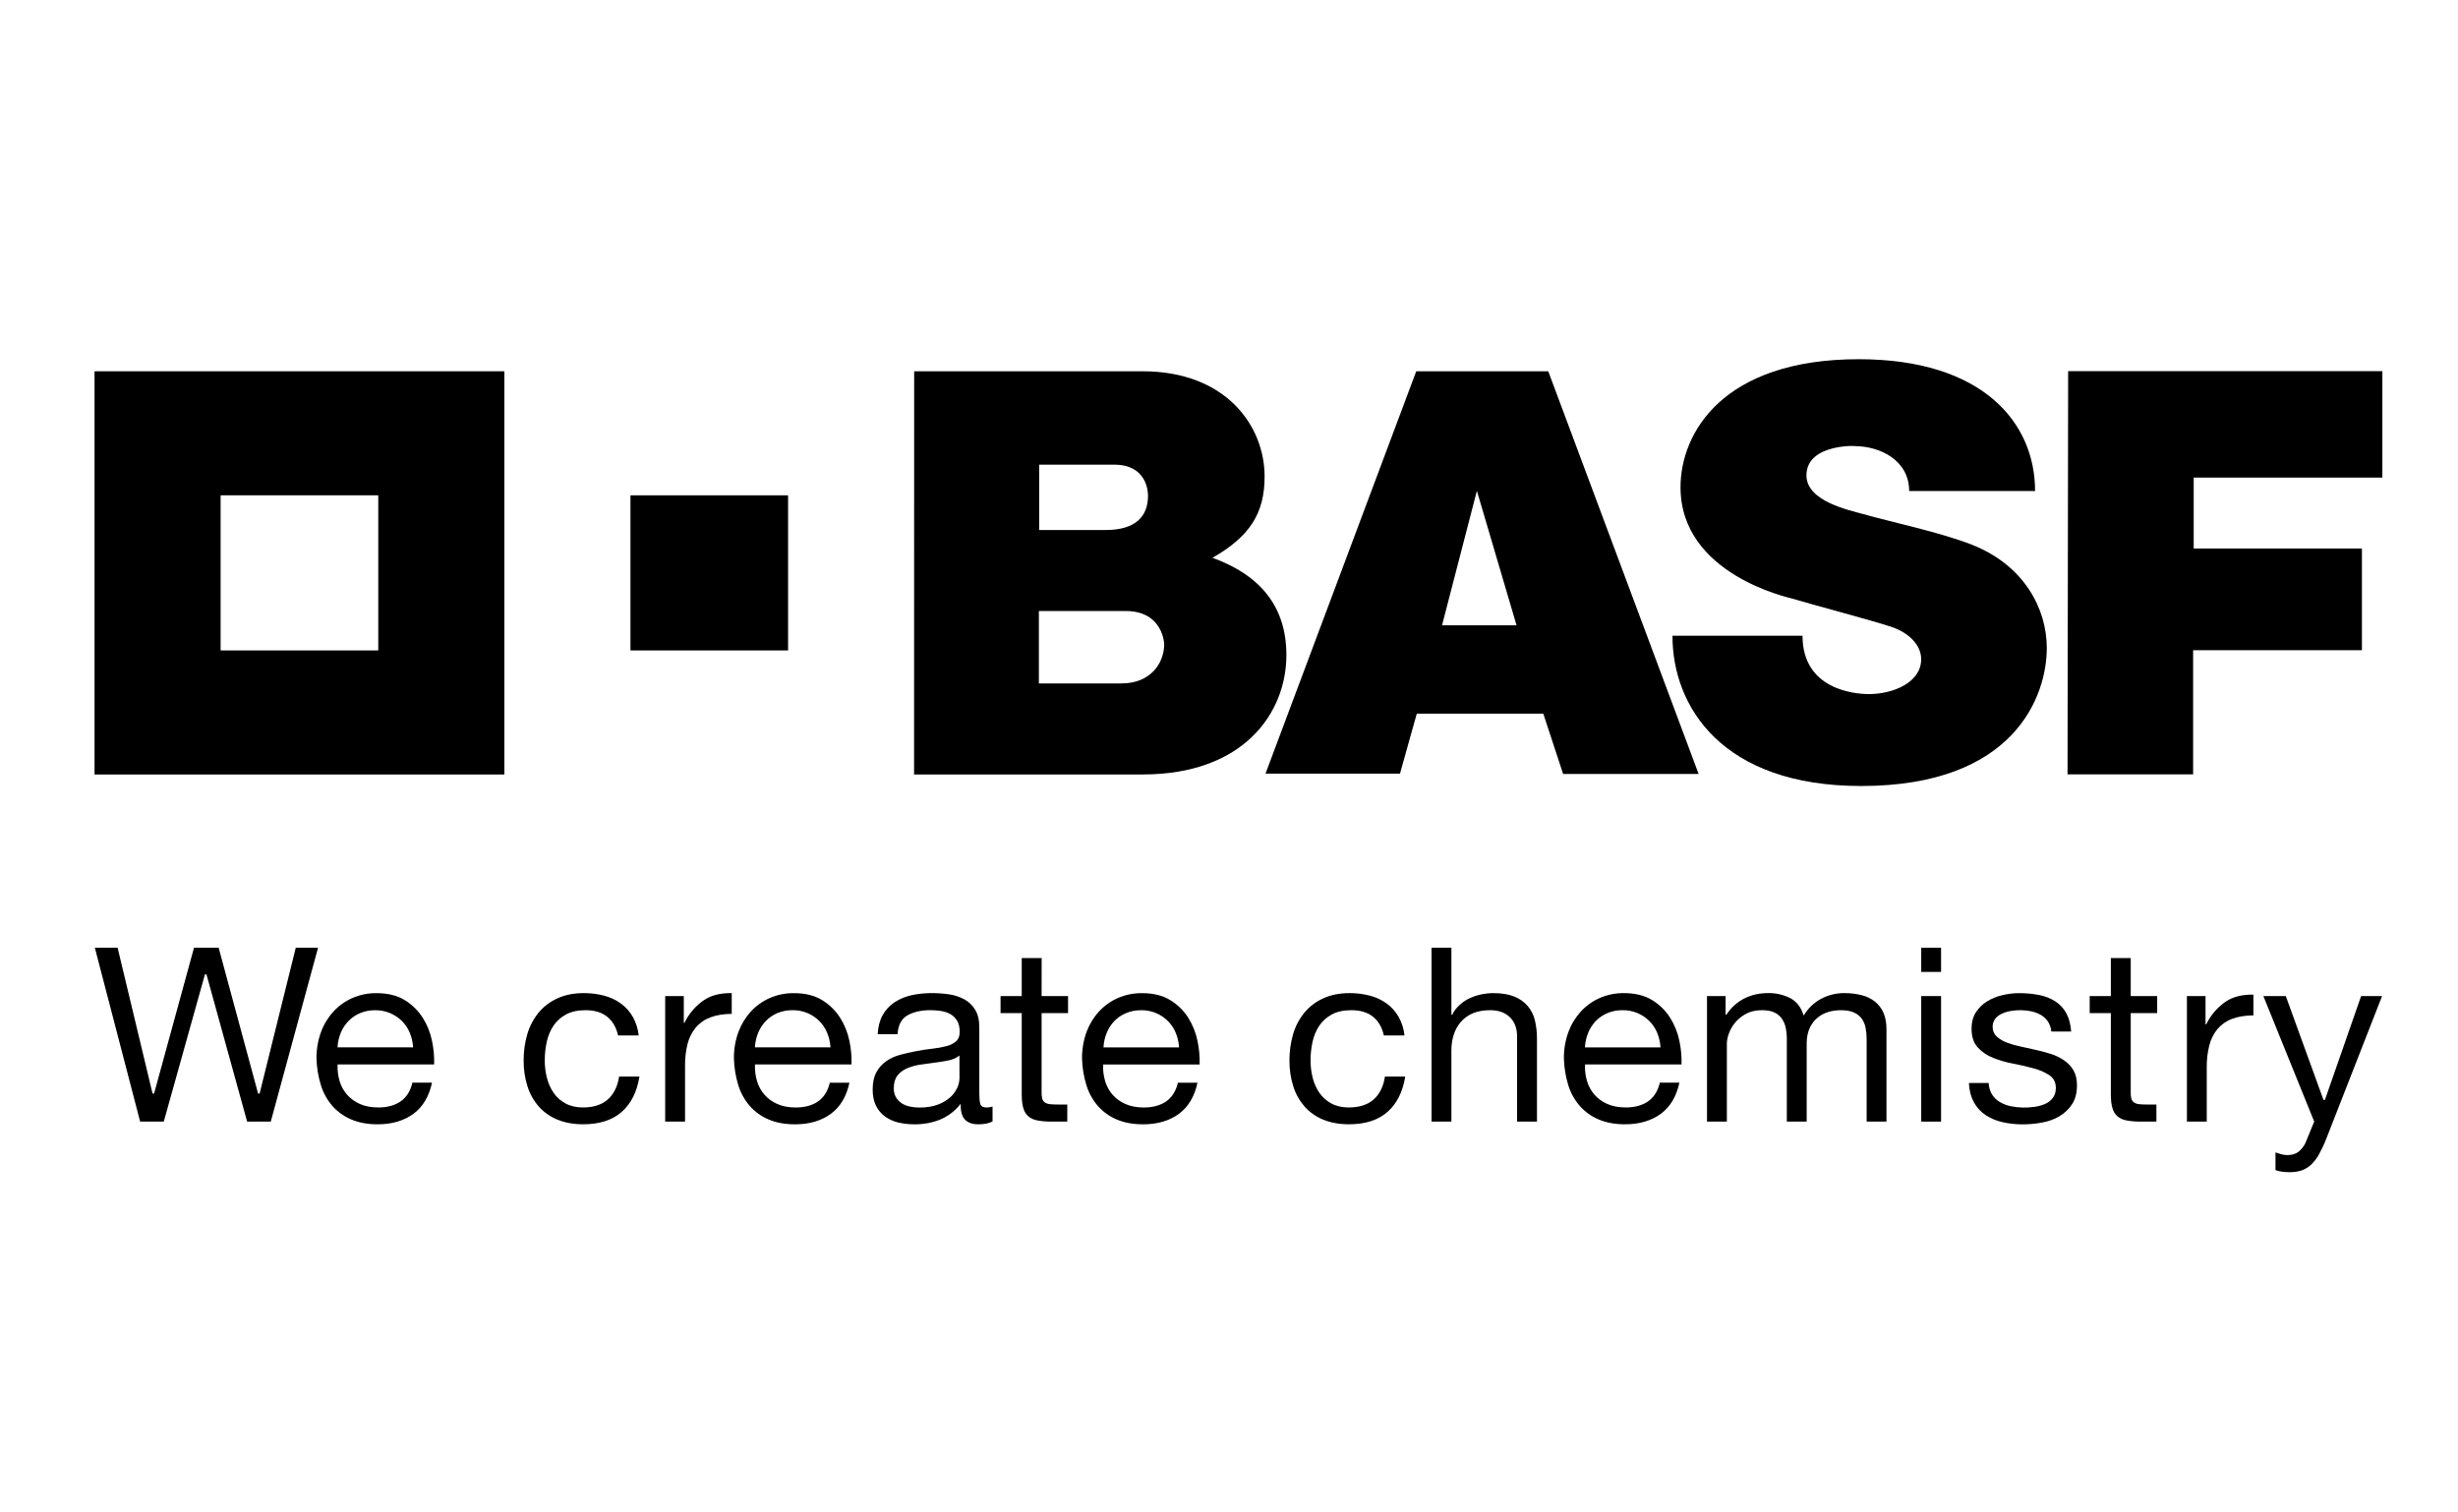
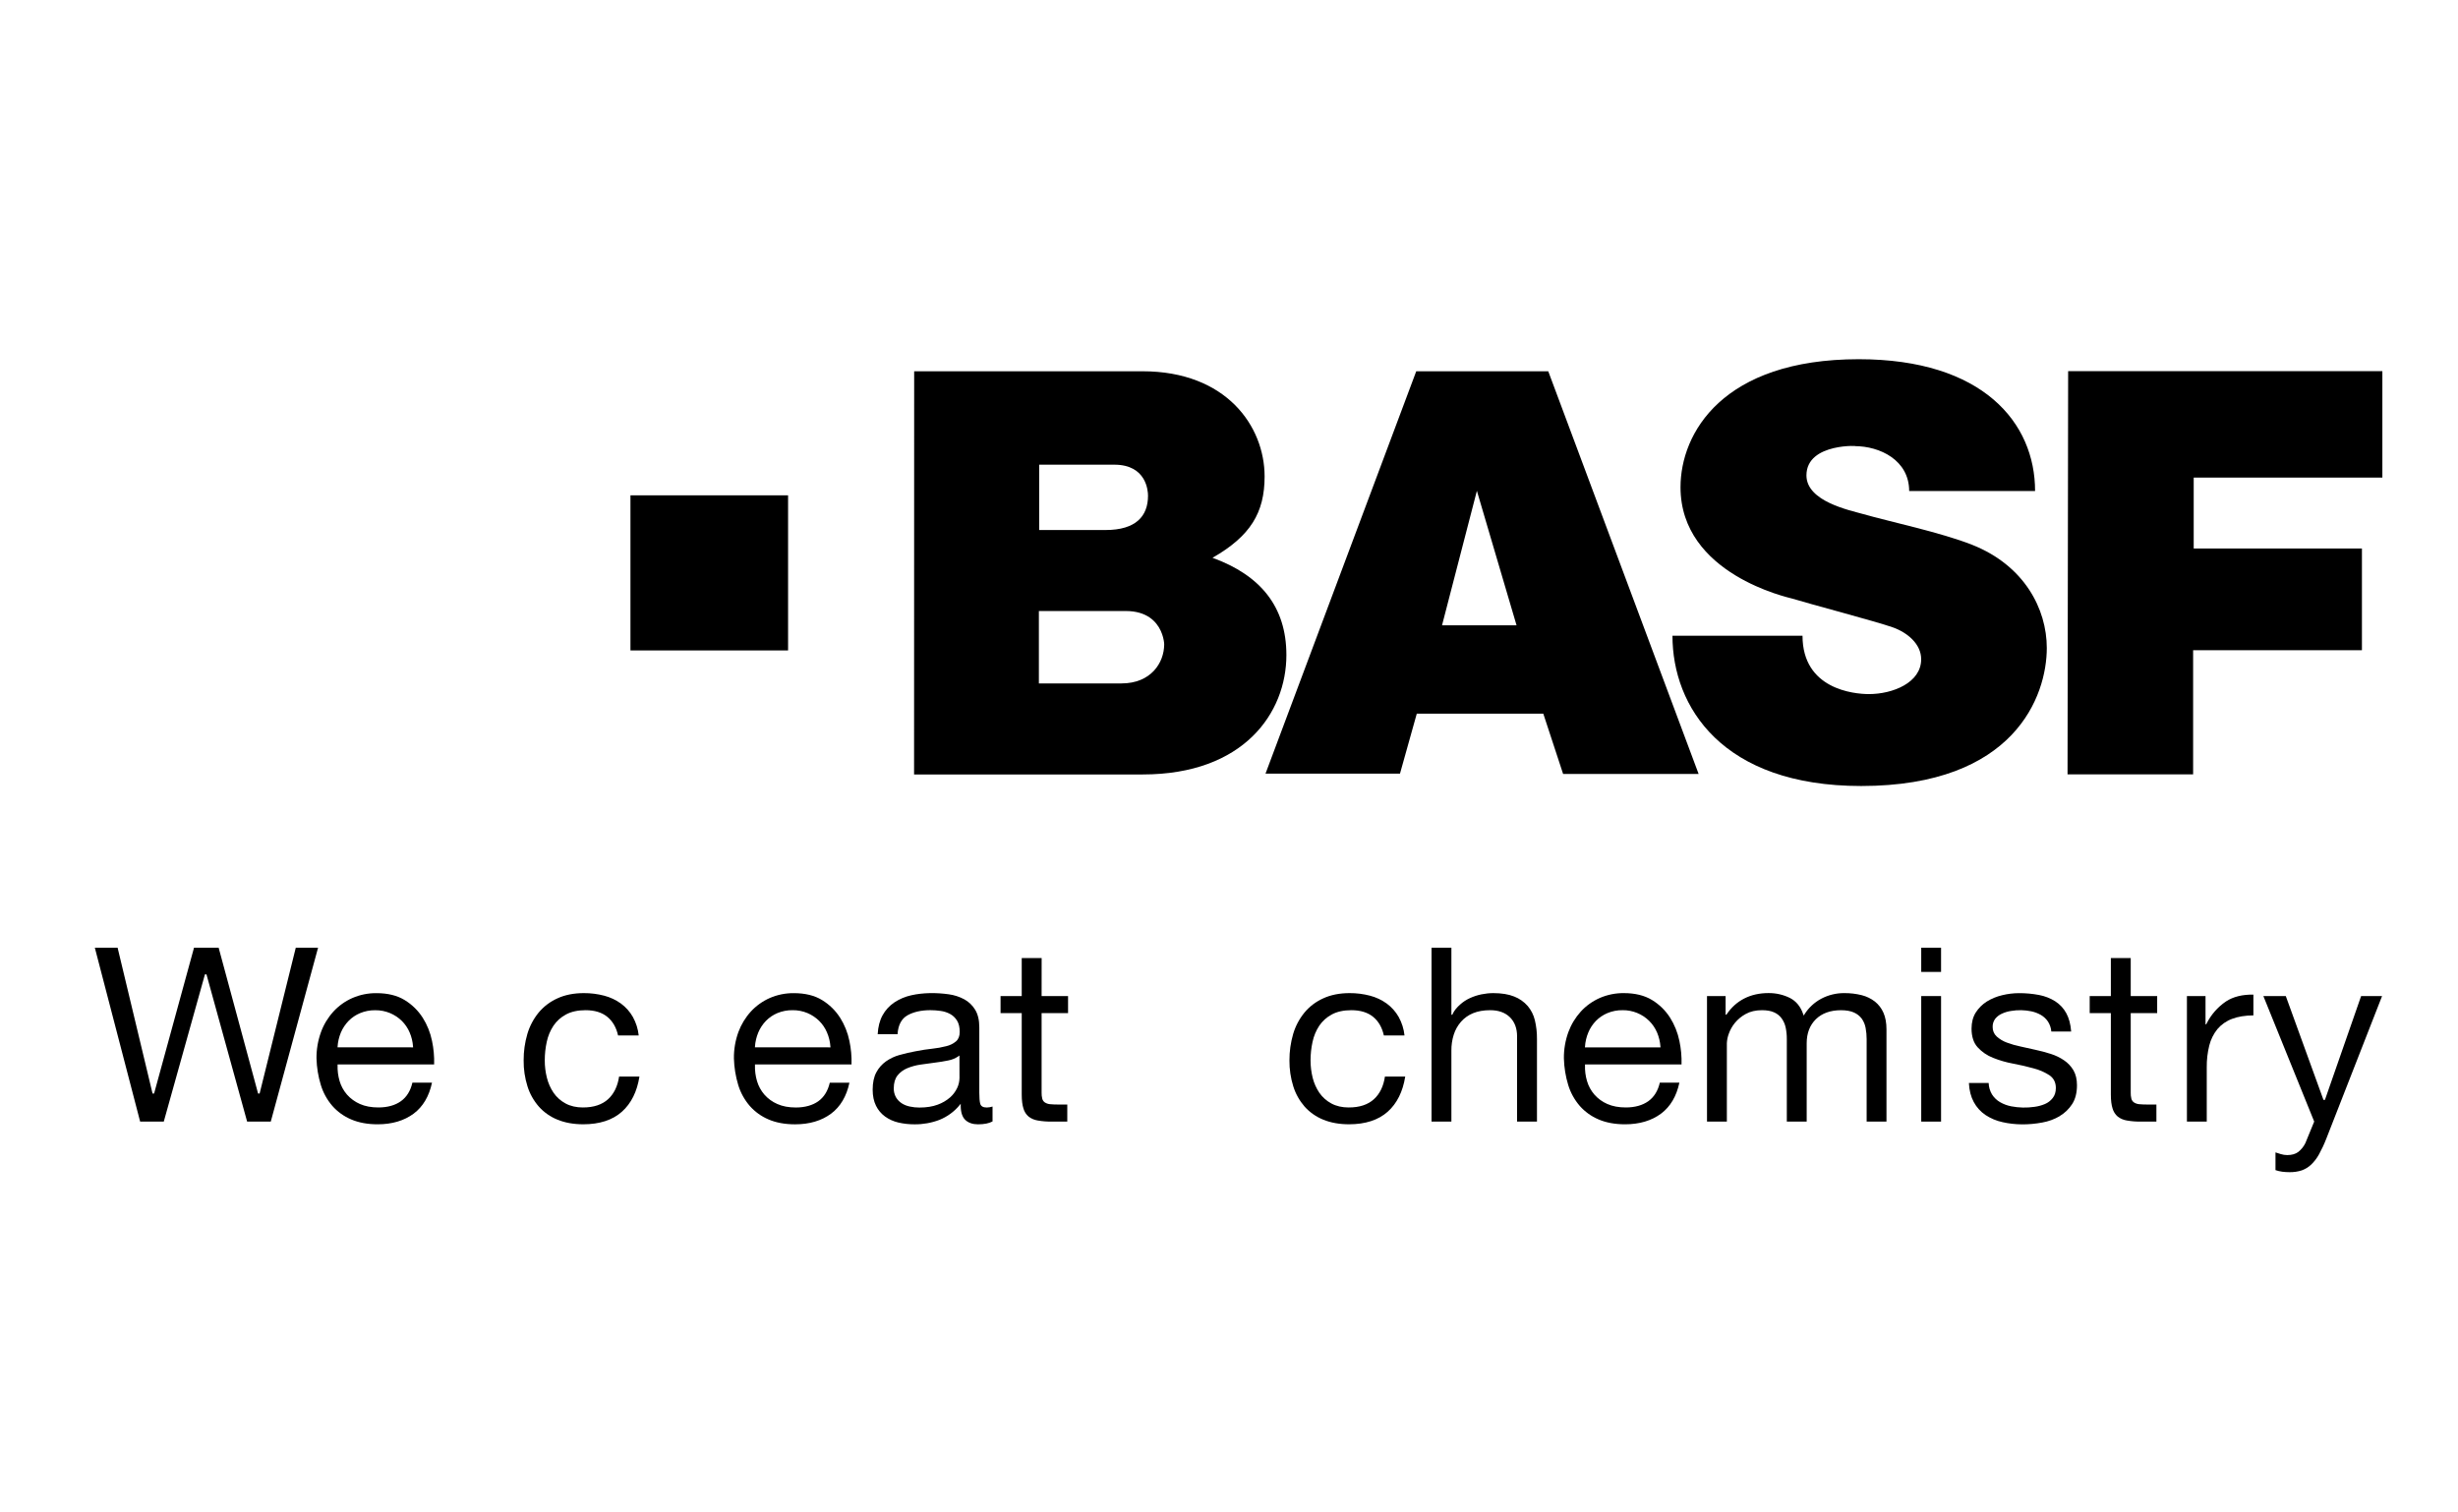
<svg xmlns="http://www.w3.org/2000/svg" width="130px" height="80px" viewBox="0 0 130 80" version="1.1">
  <title>The Better Meat Co Copy</title>
  <g id="The-Better-Meat-Co-Copy" stroke="none" fill="none" fill-rule="evenodd" stroke-width="1">
    <g id="Element-1" transform="translate(5, 19)" fill="#000000">
-       <path d="M0,0.638 L0,21.966 L21.675,21.966 L21.675,0.638 L0,0.638 Z M15.006,15.404 L6.668,15.404 L6.668,7.199 L15.006,7.199 L15.006,15.404 Z" id="Shape" fill-rule="nonzero" />
      <polygon id="Path" fill-rule="nonzero" points="28.344 7.2 36.68 7.2 36.68 15.404 28.344 15.404" />
      <path d="M43.349,0.638 L55.425,0.638 C59.858,0.638 61.883,3.546 61.883,6.204 C61.883,8.119 61.135,9.354 59.128,10.504 C61.659,11.425 63.035,13.086 63.035,15.648 C63.035,18.712 60.774,21.964 55.441,21.964 L43.344,21.964 L43.349,0.638 Z M49.945,17.149 L54.314,17.149 C55.873,17.149 56.571,16.054 56.571,15.086 C56.571,15.534 56.772,13.319 54.536,13.319 L49.945,13.319 L49.945,17.149 Z M49.96,9.035 L53.472,9.035 C55.077,9.035 55.717,8.299 55.717,7.221 C55.717,6.972 55.639,5.579 53.933,5.579 L49.96,5.579 L49.96,9.035 Z" id="Shape" fill-rule="nonzero" />
      <path d="M69.903,0.638 L76.885,0.638 L84.838,21.938 L77.671,21.938 L76.622,18.747 L69.932,18.747 L69.043,21.921 L61.931,21.921 L69.903,0.638 Z M73.11,6.962 L71.267,14.075 L75.208,14.075 L73.11,6.962 Z" id="Shape" fill-rule="nonzero" />
      <path d="M95.973,6.973 L102.632,6.973 C102.634,3.357 99.868,0 93.306,0 C86.108,0 83.88,3.909 83.88,6.77 C83.88,11.383 89.616,12.609 89.795,12.664 C90.652,12.93 94.213,13.868 95.101,14.181 C95.871,14.452 96.608,15.059 96.608,15.87 C96.608,17.113 95.101,17.713 93.846,17.713 C93.04,17.713 90.332,17.451 90.332,14.626 L83.454,14.626 C83.454,18.377 86.076,22.575 93.434,22.575 C101.554,22.575 103.252,17.809 103.252,15.275 C103.252,13.207 102.062,10.913 99.314,9.821 C97.661,9.164 94.921,8.588 93.545,8.193 C92.851,7.993 90.54,7.532 90.54,6.145 C90.54,4.367 93.518,4.597 93.084,4.597 C94.429,4.597 95.973,5.342 95.973,6.973 Z" id="Path" fill-rule="nonzero" />
      <polygon id="Path" fill-rule="nonzero" points="104.381 0.633 121 0.633 121 6.262 111.022 6.262 111.022 10.014 119.919 10.014 119.919 15.393 110.991 15.393 110.991 21.96 104.349 21.96" />
      <polygon id="Path" fill-rule="nonzero" points="8.649 38.84 8.642 38.813 6.564 31.129 5.261 31.129 3.15 38.84 3.067 38.84 3.061 38.812 1.22 31.129 0.016 31.129 2.412 40.326 3.662 40.326 5.839 32.538 5.92 32.538 5.927 32.564 8.07 40.326 9.321 40.326 11.822 31.129 10.643 31.129 8.731 38.84" />
      <path d="M17.352,34.825 C17.111,34.448 16.785,34.131 16.401,33.897 C16.007,33.655 15.506,33.532 14.909,33.532 C14.472,33.528 14.038,33.615 13.638,33.789 C13.256,33.957 12.914,34.201 12.634,34.506 C12.345,34.824 12.121,35.194 11.975,35.596 C11.814,36.042 11.734,36.512 11.739,36.985 C11.752,37.461 11.829,37.933 11.968,38.389 C12.091,38.794 12.297,39.17 12.575,39.493 C12.848,39.803 13.189,40.049 13.572,40.21 C13.966,40.381 14.438,40.469 14.974,40.469 C15.737,40.469 16.378,40.277 16.879,39.904 C17.37,39.537 17.695,38.987 17.848,38.267 L16.811,38.267 C16.711,38.701 16.506,39.03 16.203,39.247 C15.901,39.464 15.496,39.578 15.015,39.578 C14.641,39.578 14.312,39.518 14.036,39.395 C13.774,39.281 13.54,39.111 13.352,38.898 C13.172,38.69 13.039,38.447 12.962,38.185 C12.881,37.909 12.844,37.623 12.854,37.336 L12.854,37.301 L17.961,37.301 C17.973,36.884 17.935,36.467 17.849,36.058 C17.76,35.621 17.592,35.202 17.352,34.823 M12.852,36.398 L12.854,36.36 C12.871,36.104 12.93,35.852 13.029,35.614 C13.125,35.388 13.262,35.18 13.434,35.002 C13.607,34.825 13.815,34.684 14.046,34.588 C14.299,34.483 14.571,34.431 14.846,34.435 C15.116,34.432 15.383,34.484 15.632,34.588 C15.862,34.685 16.072,34.824 16.25,34.998 C16.428,35.174 16.569,35.383 16.666,35.612 C16.768,35.85 16.828,36.103 16.845,36.361 L16.848,36.399 L12.852,36.398 Z" id="Shape" fill-rule="nonzero" />
      <path d="M25.838,39.579 C25.481,39.579 25.169,39.508 24.911,39.367 C24.659,39.232 24.442,39.039 24.28,38.806 C24.115,38.562 23.995,38.292 23.925,38.008 C23.849,37.708 23.811,37.4 23.812,37.09 C23.811,36.758 23.847,36.427 23.918,36.103 C23.982,35.8 24.103,35.512 24.273,35.253 C24.442,35.004 24.67,34.799 24.938,34.658 C25.216,34.509 25.563,34.433 25.971,34.433 C26.453,34.433 26.842,34.554 27.129,34.792 C27.408,35.024 27.597,35.354 27.689,35.771 L28.78,35.771 C28.745,35.428 28.64,35.095 28.472,34.792 C28.315,34.514 28.1,34.273 27.841,34.082 C27.575,33.89 27.275,33.749 26.956,33.666 C26.604,33.574 26.242,33.528 25.877,33.53 C25.349,33.53 24.879,33.623 24.482,33.807 C24.095,33.981 23.754,34.239 23.485,34.563 C23.214,34.897 23.012,35.28 22.891,35.691 C22.758,36.146 22.692,36.617 22.695,37.09 C22.69,37.555 22.758,38.018 22.898,38.462 C23.021,38.856 23.226,39.22 23.498,39.532 C23.769,39.836 24.108,40.073 24.488,40.225 C24.881,40.387 25.34,40.468 25.852,40.468 C26.709,40.468 27.396,40.245 27.892,39.803 C28.381,39.368 28.693,38.743 28.819,37.944 L27.743,37.944 C27.667,38.455 27.472,38.856 27.161,39.141 C26.842,39.431 26.398,39.578 25.838,39.578" id="Path" fill-rule="nonzero" />
-       <path d="M32.249,33.889 C31.803,34.19 31.445,34.601 31.211,35.081 L31.202,35.101 L31.165,35.101 L31.165,33.686 L30.181,33.686 L30.181,40.326 L31.231,40.326 L31.231,37.378 C31.225,36.987 31.27,36.597 31.363,36.217 C31.442,35.903 31.589,35.609 31.795,35.355 C32.002,35.11 32.271,34.923 32.574,34.812 C32.885,34.693 33.263,34.631 33.7,34.627 L33.7,33.53 C33.674,33.53 33.648,33.53 33.623,33.53 C33.076,33.53 32.612,33.651 32.251,33.89" id="Path" fill-rule="nonzero" />
      <path d="M39.427,34.825 C39.186,34.448 38.861,34.131 38.476,33.897 C38.083,33.655 37.581,33.532 36.984,33.532 C36.547,33.528 36.114,33.615 35.713,33.789 C35.332,33.957 34.99,34.202 34.71,34.507 C34.421,34.825 34.197,35.195 34.05,35.596 C33.889,36.042 33.81,36.513 33.816,36.986 C33.829,37.462 33.906,37.935 34.044,38.391 C34.167,38.796 34.374,39.172 34.652,39.495 C34.924,39.805 35.265,40.05 35.648,40.212 C36.042,40.383 36.514,40.47 37.051,40.47 C37.813,40.47 38.455,40.279 38.956,39.905 C39.447,39.538 39.772,38.988 39.925,38.269 L38.886,38.269 C38.785,38.704 38.581,39.032 38.28,39.249 C37.978,39.465 37.571,39.58 37.091,39.58 C36.717,39.58 36.388,39.52 36.113,39.396 C35.85,39.283 35.616,39.113 35.428,38.899 C35.248,38.691 35.116,38.448 35.038,38.186 C34.957,37.911 34.92,37.624 34.929,37.336 L34.929,37.301 L40.036,37.301 C40.048,36.884 40.011,36.467 39.924,36.058 C39.835,35.621 39.667,35.202 39.427,34.823 M34.927,36.398 L34.929,36.36 C34.946,36.104 35.005,35.852 35.104,35.614 C35.199,35.387 35.336,35.178 35.508,34.999 C35.681,34.822 35.889,34.681 36.119,34.585 C36.373,34.481 36.645,34.429 36.92,34.433 C37.189,34.43 37.457,34.481 37.705,34.585 C37.935,34.682 38.144,34.822 38.322,34.996 C38.5,35.172 38.642,35.38 38.738,35.61 C38.841,35.849 38.902,36.103 38.919,36.361 L38.922,36.399 L34.927,36.398 Z" id="Shape" fill-rule="nonzero" />
      <path d="M46.84,39.37 C46.81,39.249 46.794,39.059 46.794,38.79 L46.794,35.339 C46.794,34.958 46.72,34.646 46.574,34.409 C46.434,34.177 46.234,33.986 45.994,33.855 C45.742,33.721 45.467,33.632 45.183,33.593 C44.509,33.498 43.814,33.505 43.197,33.644 C42.876,33.714 42.572,33.843 42.299,34.023 C42.04,34.198 41.826,34.431 41.677,34.704 C41.527,34.977 41.44,35.314 41.42,35.704 L42.469,35.704 C42.502,35.218 42.68,34.88 42.999,34.702 C43.319,34.524 43.726,34.432 44.205,34.432 C44.385,34.432 44.565,34.445 44.744,34.471 C44.919,34.494 45.089,34.548 45.245,34.631 C45.397,34.713 45.524,34.834 45.614,34.98 C45.71,35.132 45.758,35.336 45.758,35.584 C45.758,35.8 45.692,35.97 45.561,36.083 C45.412,36.207 45.235,36.294 45.045,36.337 C44.803,36.4 44.557,36.444 44.308,36.47 C44.035,36.498 43.741,36.544 43.434,36.604 C43.146,36.655 42.862,36.721 42.586,36.799 C42.325,36.87 42.08,36.985 41.859,37.139 C41.646,37.291 41.471,37.489 41.349,37.719 C41.22,37.955 41.154,38.265 41.154,38.637 C41.154,38.968 41.214,39.253 41.33,39.486 C41.439,39.711 41.603,39.907 41.807,40.056 C42.018,40.208 42.258,40.316 42.512,40.375 C42.795,40.44 43.084,40.472 43.375,40.47 C43.823,40.474 44.269,40.394 44.687,40.234 C45.101,40.067 45.466,39.801 45.748,39.459 L45.811,39.383 L45.811,39.481 C45.811,39.832 45.895,40.089 46.057,40.241 C46.219,40.393 46.446,40.47 46.725,40.47 C47.049,40.47 47.308,40.419 47.494,40.317 L47.494,39.53 C47.395,39.562 47.292,39.579 47.187,39.581 C46.992,39.581 46.877,39.513 46.841,39.374 M45.746,38.031 C45.742,38.208 45.701,38.383 45.625,38.544 C45.535,38.736 45.406,38.908 45.246,39.049 C45.053,39.216 44.83,39.346 44.589,39.432 C44.321,39.532 43.999,39.583 43.626,39.583 C43.457,39.584 43.288,39.566 43.123,39.53 C42.968,39.5 42.821,39.441 42.689,39.357 C42.565,39.275 42.462,39.167 42.387,39.041 C42.306,38.894 42.265,38.729 42.27,38.562 C42.27,38.279 42.337,38.051 42.469,37.885 C42.603,37.718 42.778,37.587 42.978,37.505 C43.201,37.412 43.434,37.348 43.673,37.313 C43.914,37.276 44.17,37.242 44.431,37.209 C44.684,37.179 44.923,37.139 45.147,37.093 C45.341,37.058 45.525,36.983 45.686,36.872 L45.744,36.829 L45.746,38.031 Z" id="Shape" fill-rule="nonzero" />
-       <path d="M57.84,34.825 C57.598,34.448 57.273,34.131 56.887,33.897 C56.494,33.655 55.992,33.532 55.396,33.532 C54.958,33.528 54.525,33.615 54.124,33.789 C53.743,33.957 53.401,34.202 53.121,34.507 C52.832,34.825 52.608,35.195 52.461,35.596 C52.301,36.042 52.222,36.512 52.227,36.985 C52.239,37.461 52.316,37.933 52.455,38.389 C52.577,38.795 52.784,39.171 53.061,39.495 C53.334,39.805 53.675,40.05 54.057,40.212 C54.452,40.383 54.924,40.47 55.461,40.47 C56.223,40.47 56.863,40.279 57.365,39.905 C57.855,39.538 58.181,38.988 58.333,38.269 L57.298,38.269 C57.197,38.703 56.992,39.032 56.69,39.249 C56.388,39.465 55.982,39.58 55.501,39.58 C55.128,39.58 54.799,39.52 54.523,39.396 C54.26,39.283 54.026,39.113 53.838,38.899 C53.659,38.691 53.526,38.448 53.449,38.186 C53.368,37.911 53.332,37.625 53.342,37.339 L53.342,37.304 L58.448,37.304 C58.459,36.887 58.421,36.469 58.335,36.061 C58.246,35.623 58.078,35.205 57.839,34.826 M53.362,36.4 L53.365,36.362 C53.38,36.106 53.439,35.854 53.54,35.616 C53.633,35.389 53.77,35.18 53.942,35.002 C54.115,34.825 54.324,34.684 54.554,34.588 C54.807,34.483 55.08,34.431 55.354,34.435 C56.148,34.424 56.869,34.89 57.175,35.611 C57.277,35.85 57.339,36.104 57.356,36.363 L57.359,36.401 L53.362,36.4 Z" id="Shape" fill-rule="nonzero" />
      <path d="M66.339,39.579 C65.983,39.579 65.671,39.508 65.413,39.367 C65.16,39.231 64.944,39.039 64.781,38.806 C64.616,38.562 64.496,38.292 64.425,38.008 C64.351,37.708 64.313,37.4 64.313,37.09 C64.313,36.758 64.348,36.427 64.42,36.103 C64.484,35.801 64.604,35.513 64.774,35.254 C64.943,35.005 65.172,34.8 65.44,34.658 C65.716,34.509 66.064,34.433 66.473,34.433 C66.953,34.433 67.344,34.554 67.631,34.792 C67.912,35.024 68.099,35.354 68.191,35.771 L69.282,35.771 C69.247,35.427 69.142,35.094 68.974,34.791 C68.817,34.514 68.601,34.272 68.343,34.082 C68.077,33.891 67.777,33.749 67.458,33.666 C67.106,33.574 66.743,33.528 66.379,33.53 C65.851,33.53 65.381,33.623 64.984,33.807 C64.597,33.98 64.256,34.239 63.988,34.563 C63.716,34.897 63.514,35.28 63.393,35.691 C63.261,36.146 63.195,36.617 63.197,37.09 C63.193,37.555 63.261,38.018 63.4,38.462 C63.523,38.855 63.727,39.219 63.998,39.532 C64.269,39.835 64.608,40.072 64.988,40.225 C65.382,40.387 65.841,40.468 66.351,40.468 C67.211,40.468 67.897,40.245 68.394,39.803 C68.88,39.37 69.194,38.744 69.32,37.944 L68.247,37.944 C68.172,38.455 67.978,38.856 67.665,39.141 C67.348,39.431 66.903,39.578 66.342,39.578" id="Path" fill-rule="nonzero" />
      <path d="M75.794,34.207 C75.601,33.987 75.357,33.816 75.082,33.71 C74.788,33.591 74.416,33.53 73.975,33.53 C73.766,33.531 73.559,33.553 73.354,33.595 C73.144,33.637 72.938,33.704 72.743,33.794 C72.552,33.881 72.375,33.997 72.219,34.138 C72.065,34.276 71.906,34.449 71.821,34.651 L71.812,34.673 L71.762,34.673 L71.762,31.129 L70.712,31.129 L70.712,40.326 L71.762,40.326 L71.762,36.572 C71.759,36.284 71.801,35.998 71.888,35.723 C71.968,35.473 72.098,35.242 72.271,35.043 C72.446,34.846 72.665,34.691 72.91,34.591 C73.165,34.486 73.469,34.433 73.815,34.433 C74.253,34.433 74.604,34.558 74.857,34.806 C75.109,35.055 75.236,35.394 75.236,35.818 L75.236,40.326 L76.288,40.326 L76.288,35.95 C76.291,35.618 76.254,35.287 76.177,34.964 C76.111,34.686 75.98,34.427 75.795,34.207" id="Path" fill-rule="nonzero" />
      <path d="M83.325,34.825 C83.084,34.447 82.759,34.129 82.373,33.895 C81.98,33.654 81.478,33.53 80.882,33.53 C80.444,33.526 80.01,33.614 79.61,33.787 C79.228,33.956 78.886,34.2 78.606,34.506 C78.318,34.824 78.094,35.194 77.947,35.596 C77.786,36.042 77.707,36.512 77.712,36.985 C77.725,37.461 77.801,37.933 77.94,38.389 C78.063,38.794 78.27,39.17 78.548,39.493 C78.821,39.803 79.161,40.048 79.544,40.21 C79.938,40.381 80.411,40.469 80.947,40.469 C81.71,40.469 82.349,40.277 82.851,39.904 C83.341,39.537 83.667,38.988 83.82,38.267 L82.785,38.267 C82.685,38.701 82.48,39.03 82.177,39.247 C81.873,39.464 81.469,39.578 80.989,39.578 C80.615,39.578 80.286,39.518 80.01,39.395 C79.747,39.281 79.513,39.111 79.326,38.898 C79.146,38.69 79.013,38.447 78.936,38.185 C78.854,37.91 78.818,37.623 78.829,37.337 L78.829,37.302 L83.934,37.302 C83.946,36.885 83.908,36.468 83.821,36.059 C83.732,35.622 83.564,35.203 83.325,34.824 M78.824,36.399 L78.828,36.361 C78.844,36.104 78.903,35.852 79.002,35.615 C79.096,35.387 79.233,35.179 79.405,35 C79.579,34.823 79.787,34.682 80.017,34.586 C80.27,34.481 80.543,34.429 80.817,34.433 C81.343,34.427 81.848,34.63 82.22,34.996 C82.398,35.172 82.54,35.381 82.638,35.61 C82.74,35.849 82.8,36.103 82.818,36.361 L82.821,36.399 L78.824,36.399 Z" id="Shape" fill-rule="nonzero" />
      <path d="M94.162,33.977 C93.956,33.818 93.718,33.703 93.464,33.639 C93.163,33.564 92.853,33.527 92.543,33.53 C92.119,33.526 91.7,33.628 91.326,33.825 C90.961,34.02 90.654,34.305 90.436,34.653 L90.394,34.718 L90.369,34.647 C90.233,34.242 89.995,33.953 89.662,33.784 C89.311,33.611 88.923,33.524 88.53,33.528 C87.589,33.528 86.818,33.908 86.318,34.655 L86.307,34.671 L86.265,34.671 L86.265,33.686 L85.281,33.686 L85.281,40.326 L86.331,40.326 L86.331,36.182 C86.338,36.012 86.372,35.845 86.431,35.685 C86.504,35.476 86.613,35.282 86.753,35.109 C86.913,34.914 87.109,34.752 87.332,34.632 C87.569,34.5 87.856,34.433 88.187,34.433 C88.446,34.433 88.662,34.471 88.829,34.547 C88.991,34.617 89.13,34.729 89.232,34.871 C89.336,35.017 89.407,35.182 89.443,35.357 C89.484,35.556 89.504,35.758 89.502,35.962 L89.502,40.326 L90.553,40.326 L90.553,36.182 C90.553,35.657 90.715,35.229 91.037,34.912 C91.359,34.596 91.808,34.434 92.369,34.434 C92.645,34.434 92.875,34.476 93.049,34.554 C93.216,34.626 93.361,34.74 93.468,34.885 C93.57,35.031 93.639,35.198 93.67,35.373 C93.707,35.568 93.725,35.766 93.724,35.964 L93.724,40.326 L94.773,40.326 L94.773,35.442 C94.773,35.103 94.719,34.809 94.612,34.566 C94.513,34.337 94.358,34.135 94.162,33.977" id="Path" fill-rule="nonzero" />
      <path d="M97.66,32.409 L96.611,32.409 L96.611,31.129 L97.66,31.129 L97.66,32.409 Z M97.66,33.686 L96.611,33.686 L96.611,40.326 L97.66,40.326 L97.66,33.686 Z" id="Shape" fill-rule="nonzero" />
      <path d="M103.935,40.033 C104.203,39.874 104.429,39.656 104.596,39.395 C104.764,39.135 104.848,38.8 104.848,38.401 C104.848,38.091 104.786,37.826 104.662,37.613 C104.539,37.405 104.371,37.225 104.17,37.088 C103.954,36.94 103.718,36.826 103.468,36.747 C103.198,36.66 102.924,36.587 102.646,36.528 C102.382,36.467 102.119,36.409 101.854,36.352 C101.61,36.302 101.37,36.233 101.136,36.145 C100.94,36.073 100.76,35.965 100.605,35.827 C100.463,35.698 100.385,35.516 100.389,35.326 C100.382,35.167 100.431,35.01 100.528,34.882 C100.624,34.766 100.746,34.674 100.884,34.614 C101.036,34.544 101.198,34.497 101.364,34.473 C101.718,34.413 102.081,34.42 102.433,34.493 C102.61,34.53 102.781,34.595 102.938,34.684 C103.09,34.772 103.22,34.894 103.317,35.039 C103.417,35.198 103.477,35.377 103.492,35.563 L104.541,35.563 C104.512,35.178 104.426,34.854 104.284,34.595 C104.146,34.338 103.943,34.12 103.695,33.961 C103.435,33.798 103.146,33.686 102.843,33.629 C102.494,33.563 102.138,33.53 101.782,33.532 C101.48,33.533 101.18,33.57 100.887,33.642 C100.601,33.709 100.329,33.822 100.079,33.975 C99.844,34.124 99.645,34.322 99.496,34.555 C99.348,34.79 99.272,35.077 99.272,35.406 C99.272,35.828 99.38,36.16 99.593,36.394 C99.816,36.639 100.094,36.829 100.405,36.951 C100.749,37.089 101.107,37.193 101.473,37.26 C101.855,37.332 102.218,37.415 102.55,37.509 C102.847,37.584 103.129,37.706 103.385,37.87 C103.614,38.024 103.731,38.252 103.731,38.548 C103.731,38.764 103.675,38.943 103.562,39.083 C103.454,39.222 103.311,39.331 103.147,39.399 C102.973,39.472 102.79,39.521 102.603,39.545 C102.194,39.605 101.777,39.596 101.371,39.518 C101.164,39.478 100.964,39.404 100.782,39.299 C100.606,39.198 100.459,39.055 100.352,38.885 C100.244,38.702 100.184,38.496 100.177,38.284 L99.132,38.284 C99.151,38.678 99.239,39.014 99.389,39.29 C99.537,39.566 99.75,39.803 100.012,39.979 C100.285,40.158 100.589,40.286 100.909,40.355 C101.558,40.504 102.291,40.511 103.011,40.375 C103.338,40.318 103.652,40.203 103.937,40.036" id="Path" fill-rule="nonzero" />
      <path d="M107.691,31.675 L106.64,31.675 L106.64,33.686 L105.521,33.686 L105.521,34.589 L106.64,34.589 L106.64,38.895 C106.64,39.201 106.671,39.452 106.732,39.637 C106.779,39.801 106.874,39.949 107.004,40.061 C107.145,40.17 107.312,40.241 107.489,40.268 C107.733,40.311 107.98,40.33 108.227,40.326 L109.049,40.326 L109.049,39.423 L108.571,39.423 C108.426,39.425 108.281,39.418 108.137,39.405 C108.04,39.397 107.946,39.365 107.864,39.313 C107.795,39.265 107.745,39.194 107.725,39.113 C107.699,39.008 107.687,38.9 107.691,38.791 L107.691,34.589 L109.09,34.589 L109.09,33.686 L107.691,33.686 L107.691,31.675 Z" id="Path" fill-rule="nonzero" />
      <path d="M50.091,31.675 L49.038,31.675 L49.038,33.686 L47.918,33.686 L47.918,34.589 L49.038,34.589 L49.038,38.895 C49.038,39.201 49.069,39.452 49.13,39.637 C49.176,39.801 49.271,39.949 49.402,40.061 C49.543,40.17 49.71,40.241 49.887,40.268 C50.131,40.311 50.378,40.33 50.625,40.326 L51.447,40.326 L51.447,39.423 L50.968,39.423 C50.824,39.425 50.679,39.418 50.535,39.405 C50.437,39.397 50.343,39.365 50.261,39.313 C50.192,39.265 50.143,39.194 50.123,39.113 C50.097,39.008 50.085,38.9 50.089,38.791 L50.089,34.589 L51.488,34.589 L51.488,33.686 L50.089,33.686 L50.091,31.675 Z" id="Path" fill-rule="nonzero" />
      <path d="M111.693,35.162 L111.684,35.181 L111.647,35.181 L111.647,33.686 L110.663,33.686 L110.663,40.326 L111.712,40.326 L111.712,37.456 C111.707,37.066 111.752,36.677 111.846,36.299 C111.924,35.984 112.07,35.69 112.274,35.435 C112.482,35.19 112.75,35.003 113.054,34.891 C113.365,34.772 113.743,34.712 114.179,34.708 L114.179,33.61 C113.598,33.599 113.111,33.72 112.732,33.968 C112.286,34.27 111.928,34.682 111.693,35.162" id="Path" fill-rule="nonzero" />
      <path d="M117.648,42.06 C117.795,41.792 117.924,41.516 118.034,41.231 L120.984,33.687 L119.876,33.687 L117.962,39.178 L117.885,39.178 L117.876,39.153 L115.892,33.686 L114.706,33.686 L117.395,40.324 L117.39,40.336 L116.927,41.465 C116.838,41.647 116.709,41.808 116.548,41.934 C116.401,42.043 116.206,42.097 115.971,42.097 C115.853,42.097 115.735,42.079 115.622,42.043 C115.53,42.015 115.438,41.984 115.347,41.955 L115.347,42.893 C115.461,42.932 115.579,42.96 115.699,42.976 C115.829,42.993 115.959,43.001 116.09,43.001 C116.309,43.005 116.528,42.973 116.737,42.906 C116.922,42.84 117.091,42.736 117.233,42.602 C117.398,42.443 117.538,42.26 117.648,42.059" id="Path" fill-rule="nonzero" />
    </g>
  </g>
</svg>